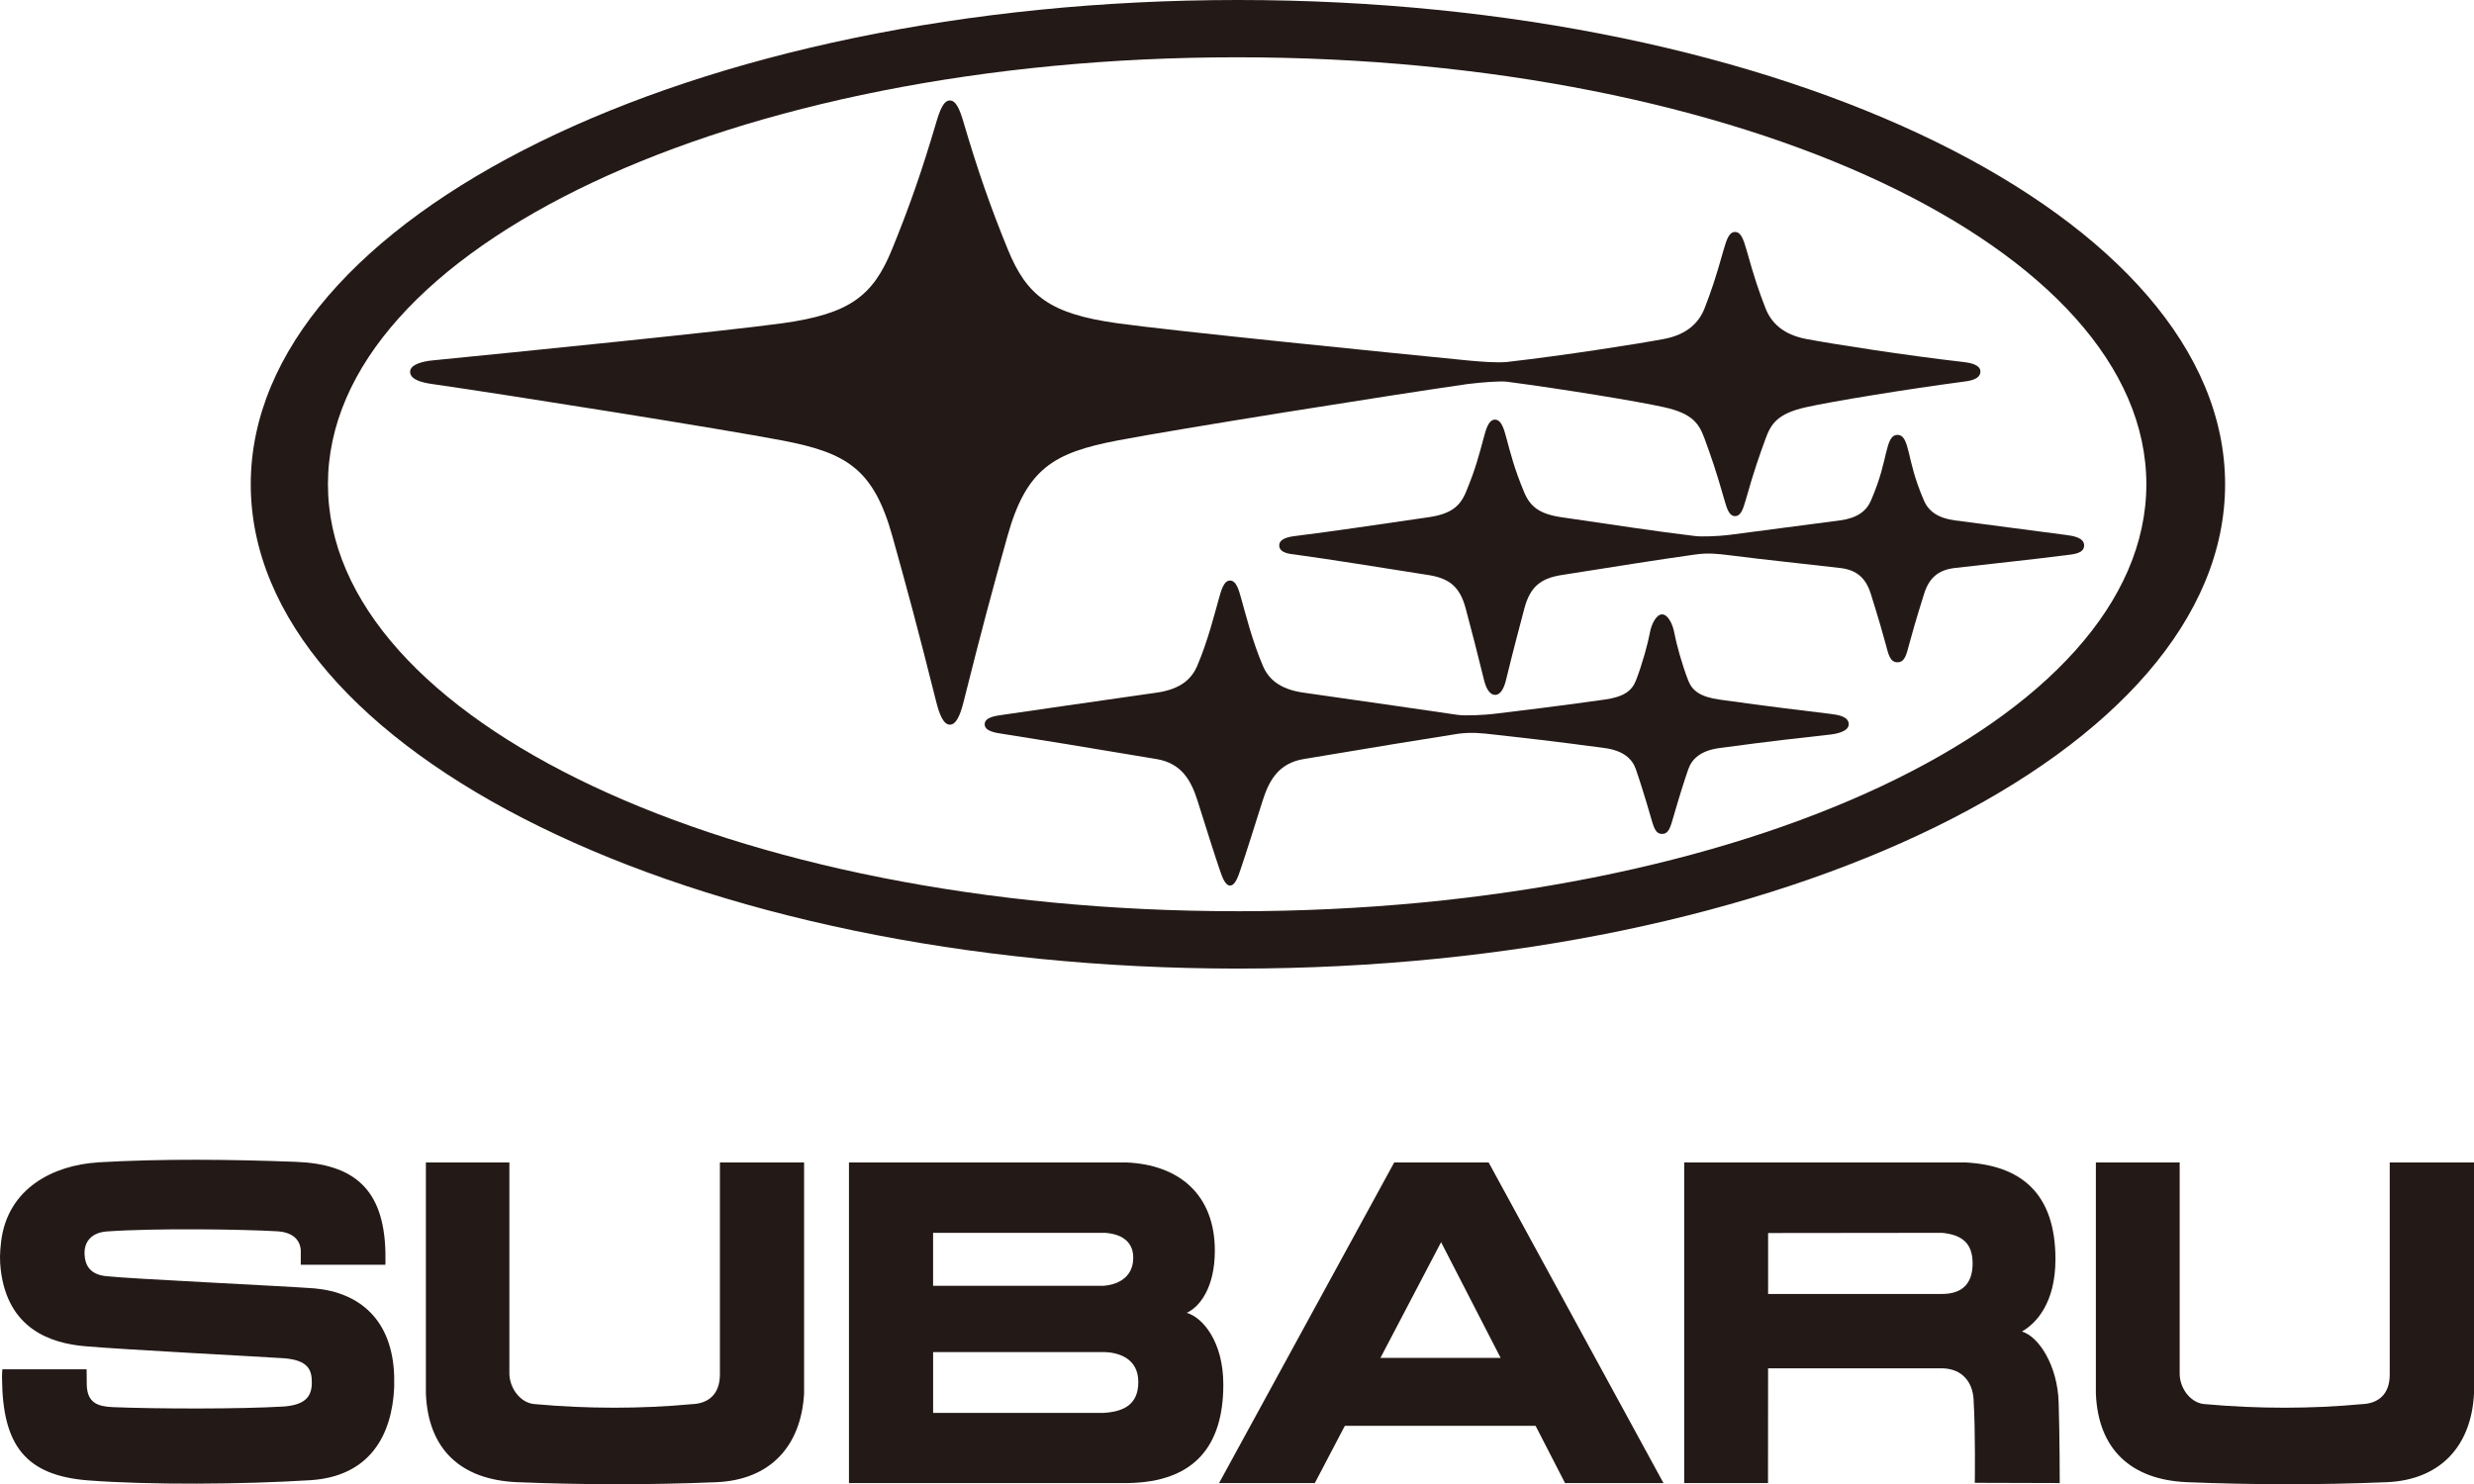
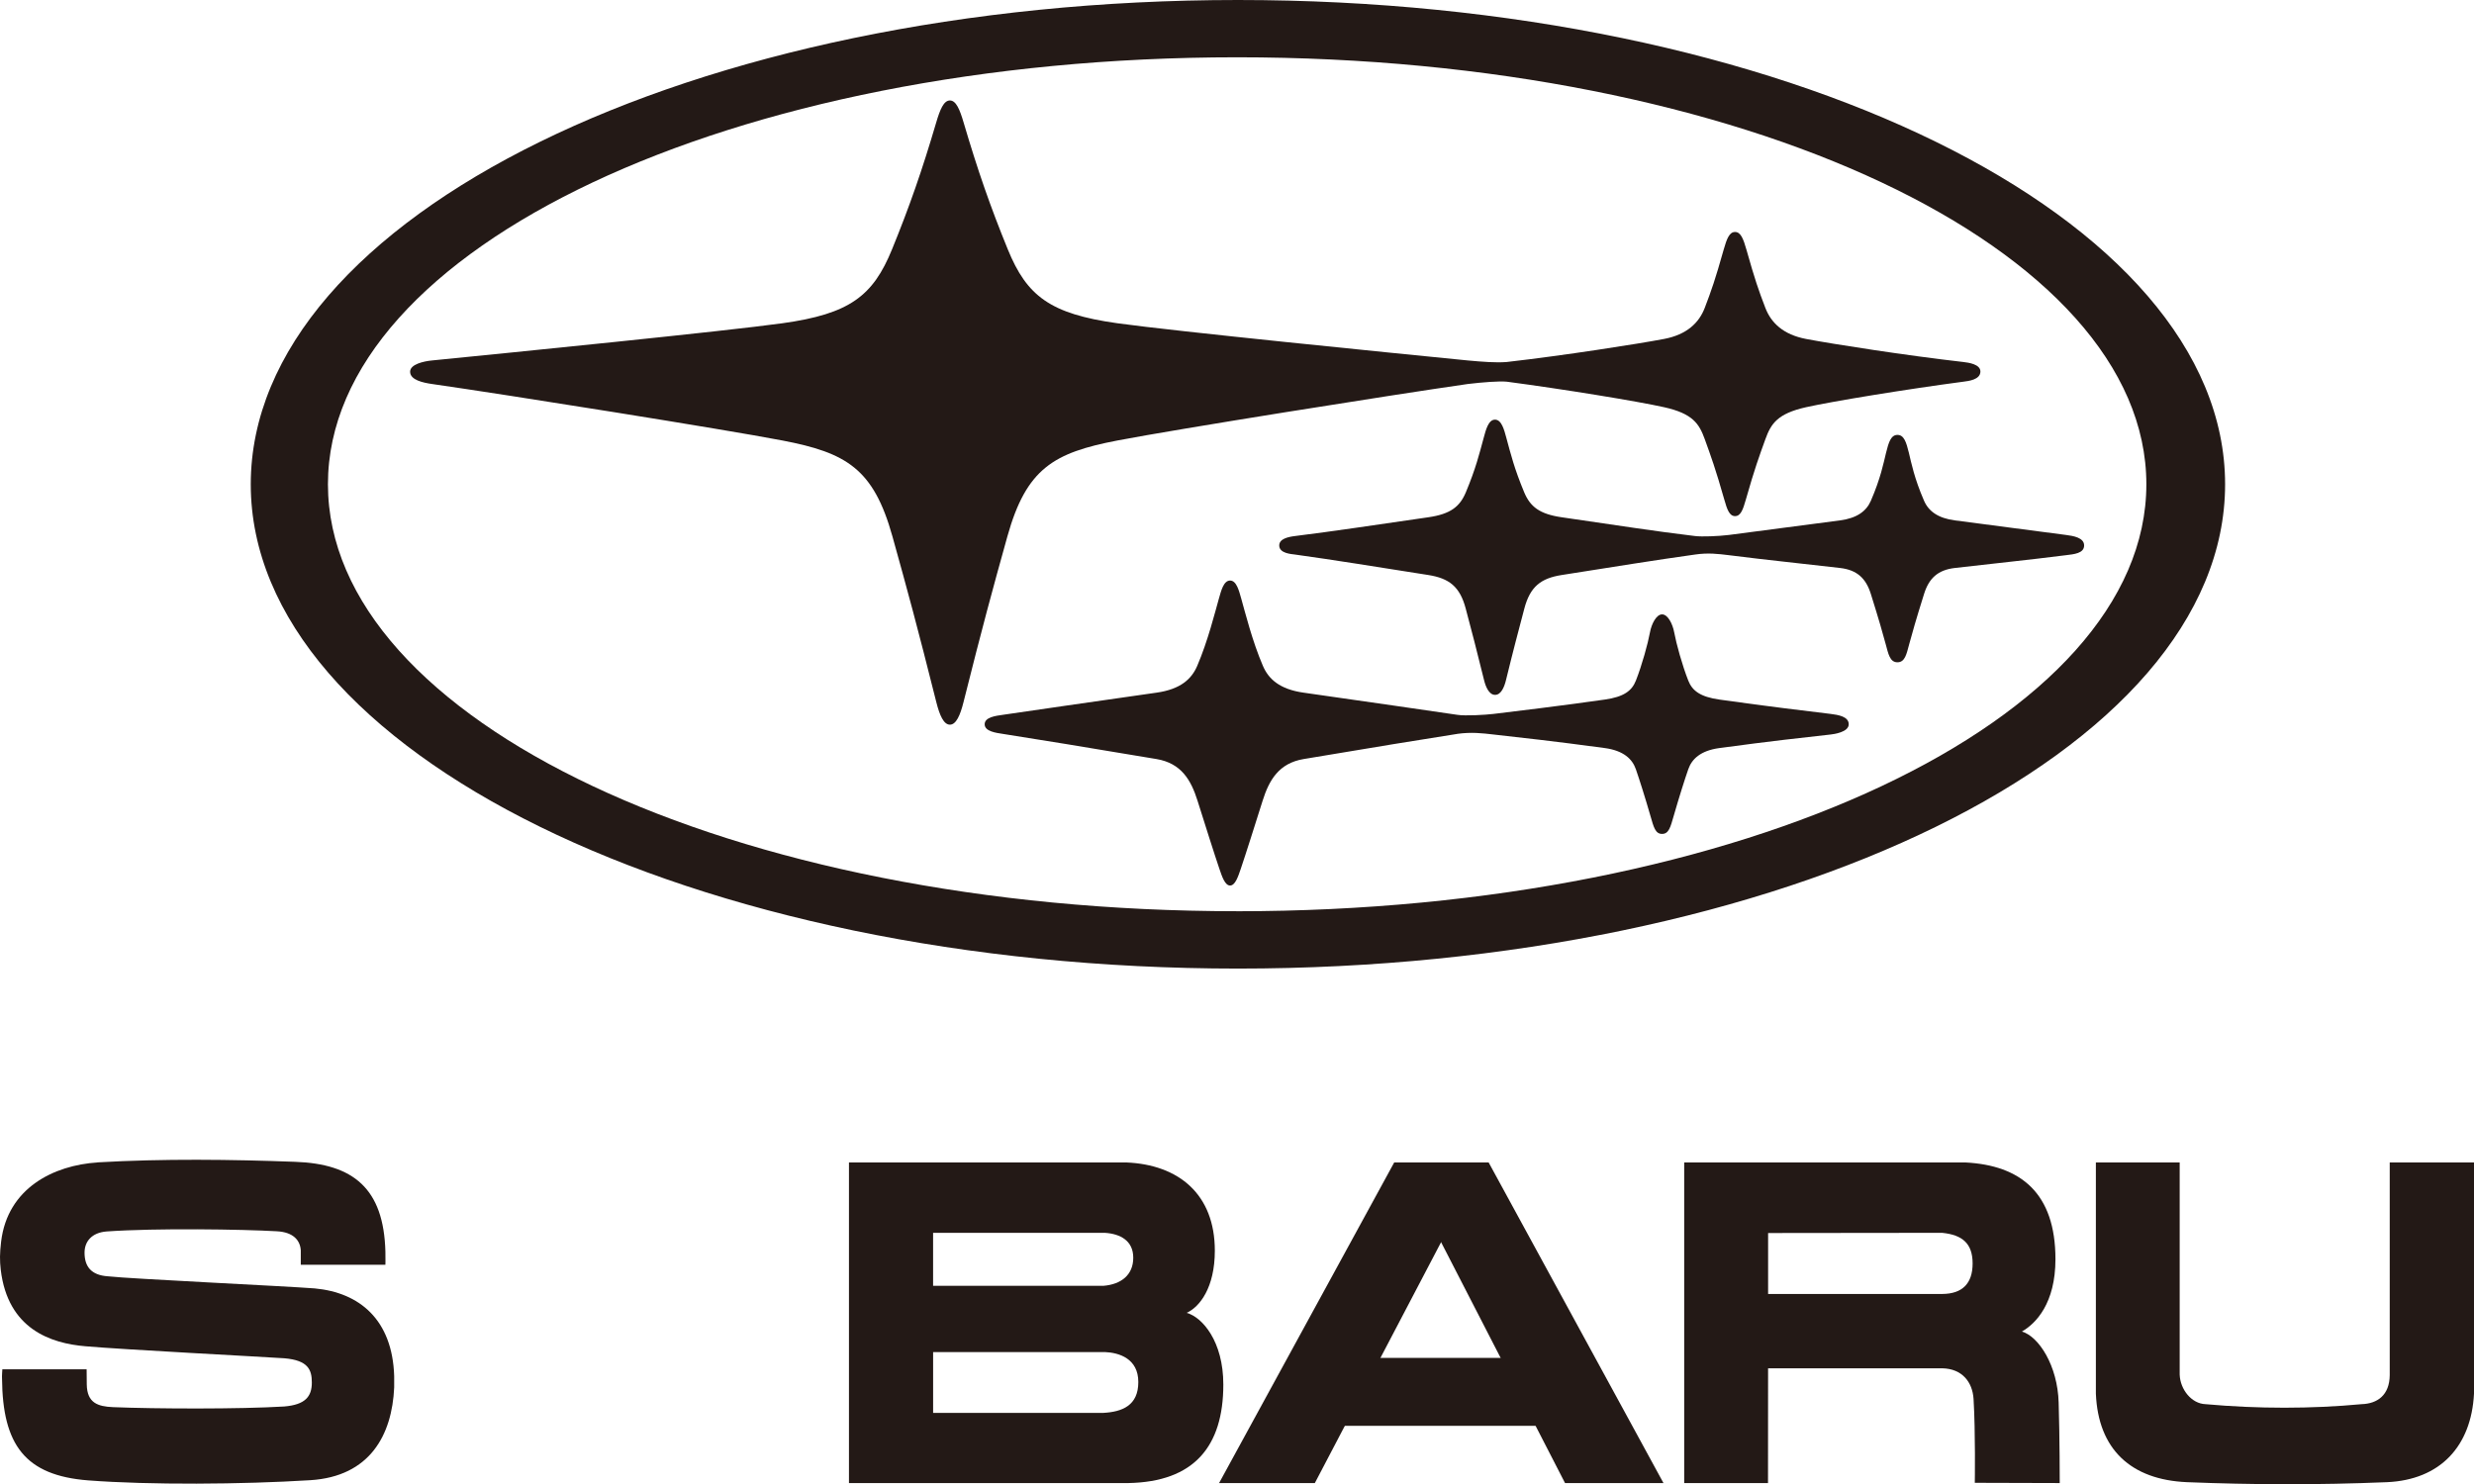
<svg xmlns="http://www.w3.org/2000/svg" id="logo" viewBox="0 0 1011.06 606.72">
  <defs>
    <style>.cls-1{fill:#231916;}</style>
  </defs>
  <path class="cls-1" d="M856.53,475.19v94.52c.94,22.82,14.41,35.22,37.27,36.18,26.27,1.05,53.06,1.19,81.7,0,21.7-.96,34.45-14.62,35.56-36.18v-94.52h-34.44v86.97c-.09,8.15-5.02,11.65-11.51,11.84-20.43,1.93-42.5,1.93-63.78,0-5.69-.19-10.33-5.97-10.55-12.1v-86.71h-34.25Z" />
  <path class="cls-1" d="M39.83,475.19c-17.88,1.15-36.74,10.44-39.37,32.34-.58,4.82-.58,7.81-.16,11.49,2.88,24.35,20.54,30.14,34.62,31.31,14.57,1.31,74.08,4.4,81.27,4.91,9.82.83,11.25,4.77,11.25,9.92,0,5.84-2.79,9.06-11.25,9.79-18.25,1.11-52.76.98-70,.27-6.18-.27-10.6-1.68-10.73-9.24l-.06-6.23H.96s-.22,3.02-.13,3.75c.22,27.12,9.41,39.66,35.23,41.66,24.97,1.91,62.81,1.66,90.74-.08,24.39-1.53,33.42-18.47,34.29-37.9.03-1.21,0-3.08,0-4.65-.72-23.02-14.1-34.15-32.48-35.85-12.01-.94-75.56-3.92-84.55-4.95-6.81-.46-9.51-4.01-9.51-9.67,0-4.55,2.94-8.18,9-8.66,20.35-1.43,55.53-.88,69.55-.08,6.81.35,9.57,3.74,9.82,7.79v5.91h34.58s.07-1.71,0-5.42c-.69-25.77-13.09-35.85-36.92-36.67-25.88-.97-53.98-1.33-80.75.23" />
  <path class="cls-1" d="M346.95,606.25h114.21c26.75-.5,38.78-14.89,38.78-40.28,0-17.69-8.59-27.52-14.97-29.3,5.3-2.41,11.5-10.3,11.5-25.41,0-22.97-14.66-35.2-36.24-36.07h-113.28v131.06ZM451.53,503.96c6.36.42,11.6,3.23,11.6,10.18s-4.82,10.9-12.27,11.49h-69.53v-21.67h70.2ZM451.53,552.7c5.79.24,13.67,2.63,13.67,12.26s-6.58,12.18-14.36,12.61h-69.5v-24.86h70.2Z" />
-   <path class="cls-1" d="M174.05,475.19v94.52c.94,22.82,14.31,35.22,37.31,36.18,26.23,1.05,53.02,1.19,81.51,0,21.85-.96,34.47-14.62,35.74-36.18v-94.52h-34.4v86.97c-.13,8.15-5.09,11.65-11.49,11.84-20.48,1.93-42.62,1.93-63.87,0-5.73-.19-10.37-5.97-10.68-12.1v-86.71h-34.13Z" />
  <path class="cls-1" d="M688.29,475.2v131.05h34.25l.03-46.91h71.21c8.12.18,12.31,5.62,12.76,12.51.82,13.54.51,34.3.51,34.3l34.71.1s0-18.83-.44-32.92c-.43-15.05-8.08-26.97-15.01-29.02,5.73-3.29,13.7-11.52,13.7-29.58,0-27.08-14.25-38.4-36.86-39.54h-114.87ZM793.79,503.97c8.12.84,12.37,4.28,12.37,12.51s-4.25,12.4-12.31,12.47h-71.27v-24.91l71.21-.08Z" />
  <polygon class="cls-1" points="638.38 555.09 538.29 555.09 538.29 582.86 638.4 582.86 638.38 555.09" />
  <polygon class="cls-1" points="569.78 475.19 498.21 606.25 537.34 606.25 606.01 475.19 569.78 475.19" />
  <polygon class="cls-1" points="608.37 475.19 572.17 475.19 639.59 606.25 679.82 606.25 608.37 475.19" />
  <path class="cls-1" d="M615.7,156.02c-3.14-.28-9.66.22-15.83.95-31.61,4.54-118.92,18.44-143.23,23.1-26.05,5-37.2,11.45-44.95,39.2-6.24,22.37-10.08,36.48-17.95,67.82-1.33,5.31-3.01,9.14-5.54,9.14-2.53,0-4.2-3.83-5.54-9.14-7.87-31.34-11.71-45.45-17.95-67.82-7.74-27.75-18.89-34.2-44.95-39.2-24.31-4.66-111.62-18.56-143.23-23.1-3.52-.51-8.93-1.59-8.93-5.02,0-3.05,5.55-4.27,8.93-4.6,32.22-3.2,120.06-11.98,143.23-15.21,27.49-3.83,36.99-11.13,44.77-30.17,7.16-17.53,12.32-32.37,18.07-51.89,1.56-5.29,3.07-9.01,5.6-9.01,2.53,0,4.04,3.72,5.6,9.01,5.75,19.51,10.91,34.36,18.07,51.89,7.78,19.04,17.27,26.34,44.77,30.17,23.17,3.23,111.01,12.01,143.23,15.21,6.1.56,11.49.98,15.83.64,23.34-2.66,53.3-7.34,64.35-9.43,9.33-1.77,14.29-6.6,16.63-12.69,2.77-7.23,4.34-11.75,7.69-23.65,1.33-4.72,2.4-7.39,4.7-7.39,2.29,0,3.37,2.67,4.7,7.39,3.35,11.9,4.91,16.42,7.69,23.65,2.34,6.09,7.3,10.92,16.63,12.69,11.05,2.1,41.01,6.77,64.35,9.43,1.98.23,6.87.88,6.9,3.85.03,3.44-5.05,3.93-6.9,4.18-23.15,3.07-53.25,7.97-64.35,10.44-11.69,2.61-14.34,6.74-16.63,13.09-2.49,6.9-4.38,12.01-7.96,24.62-1.19,4.19-2.13,6.81-4.42,6.81-2.29,0-3.24-2.62-4.42-6.81-3.58-12.61-5.47-17.72-7.96-24.62-2.29-6.36-4.93-10.49-16.63-13.09-11.09-2.47-41.2-7.38-64.35-10.44Z" />
  <path class="cls-1" d="M692.69,226.69c5.41-.79,9.54-.27,13.86.26,18.21,2.28,23.88,2.73,45.46,5.23,6.86.8,10.53,4.16,12.55,10.6,3.42,10.92,4.77,15.73,6.08,20.55,1.07,3.93,1.68,7.4,4.8,7.4,3.12,0,3.73-3.47,4.8-7.4,1.31-4.82,2.66-9.62,6.08-20.55,2.01-6.44,5.69-9.8,12.55-10.6,21.58-2.5,27.25-2.95,45.46-5.23,3.13-.39,7.4-.7,7.4-3.98,0-3.19-4.39-3.9-7.4-4.29-17.7-2.3-23.88-3.1-45.46-5.96-6.8-.9-10.68-3.71-12.55-8-4-9.21-5.2-15.46-6.2-19.58-1.08-4.45-2.03-7.36-4.67-7.36-2.64,0-3.59,2.91-4.68,7.36-1.01,4.12-2.2,10.37-6.2,19.58-1.86,4.29-5.75,7.1-12.55,8-21.58,2.85-27.76,3.66-45.46,5.96-4.33.53-11.03.79-13.86.44-16.71-1.99-31.77-4.39-54.47-7.67-9.05-1.31-12.87-4.3-15.36-10.27-4.05-9.75-5.41-15.39-7.27-22.22-.87-3.21-1.93-7.42-4.63-7.42-2.71,0-3.75,4.22-4.62,7.42-1.86,6.83-3.21,12.47-7.27,22.22-2.48,5.96-6.3,8.96-15.36,10.27-22.7,3.28-37.78,5.59-54.47,7.67-2.8.35-6.46,1.11-6.46,3.85,0,3.27,4.96,3.51,6.47,3.72,16.78,2.33,31.77,4.8,54.44,8.36,8.57,1.35,12.95,4.76,15.32,13.8,2.78,10.59,4.17,15.67,7.48,29.19.63,2.58,1.97,6.01,4.51,6.01,2.53,0,3.81-3.44,4.44-6.01,3.31-13.52,4.7-18.6,7.48-29.19,2.37-9.04,6.75-12.46,15.32-13.8,22.67-3.56,37.67-6.02,54.44-8.36" />
  <path class="cls-1" d="M505.91,0C283.1,0,102.48,88.63,102.48,197.97s180.62,197.97,403.43,197.97,403.43-88.63,403.43-197.97S728.72,0,505.91,0ZM505.59,372.49c-206.74,0-371.57-78.14-371.57-174.54S298.85,23.42,505.59,23.42s371.57,78.14,371.57,174.54-164.82,174.54-371.57,174.54Z" />
  <path class="cls-1" d="M595.58,299.99c5.78-.79,10.12-.27,14.74.26,11.65,1.32,24.06,2.64,45.48,5.54,7.78,1.05,11.3,4.54,12.73,8.65,1.47,4.23,3.87,11.82,5.94,19.02,1.35,4.7,2.02,7.43,4.77,7.43,2.75,0,3.43-2.73,4.78-7.43,2.07-7.2,4.46-14.79,5.94-19.02,1.43-4.11,4.96-7.6,12.73-8.65,21.42-2.9,33.83-4.23,45.48-5.54,1.08-.12,7.36-.9,7.36-4.18,0-3.19-4.36-3.85-7.38-4.23-11.64-1.44-24.08-2.85-45.43-5.86-7.85-1.11-11.12-3.59-12.76-7.75-2.49-6.31-4.92-15.17-5.74-19.65-.64-3.51-2.61-7.44-4.97-7.43-2.36-.01-4.33,3.92-4.97,7.43-.82,4.48-3.25,13.34-5.74,19.65-1.65,4.17-4.91,6.65-12.76,7.75-21.35,3.01-33.8,4.42-45.43,5.86-3.22.39-11.55.89-14.78.37h0c-15.76-2.27-32.17-4.72-62.82-9.06-9.84-1.39-14.33-5.6-16.63-10.94-4.38-10.2-7.3-22.05-8.85-27.48-.93-3.27-1.94-7.41-4.57-7.41-2.63,0-3.65,4.14-4.58,7.41-1.55,5.43-4.47,17.27-8.85,27.48-2.3,5.35-6.78,9.55-16.63,10.94-30.65,4.34-47.06,6.79-62.82,9.06-2.71.39-7.41.91-7.41,3.86s4.72,3.51,7.39,3.93c15.78,2.5,32.44,5.17,62.84,10.29,10.12,1.7,14.09,8.57,16.75,17.01,2.87,9.13,7.06,22.37,8.95,27.89,1.05,3.07,2.25,6.8,4.36,6.8,2.11,0,3.31-3.73,4.36-6.8,1.89-5.52,6.07-18.77,8.95-27.89,2.66-8.44,6.63-15.31,16.75-17.01,30.4-5.12,47.06-7.79,62.84-10.29Z" />
</svg>